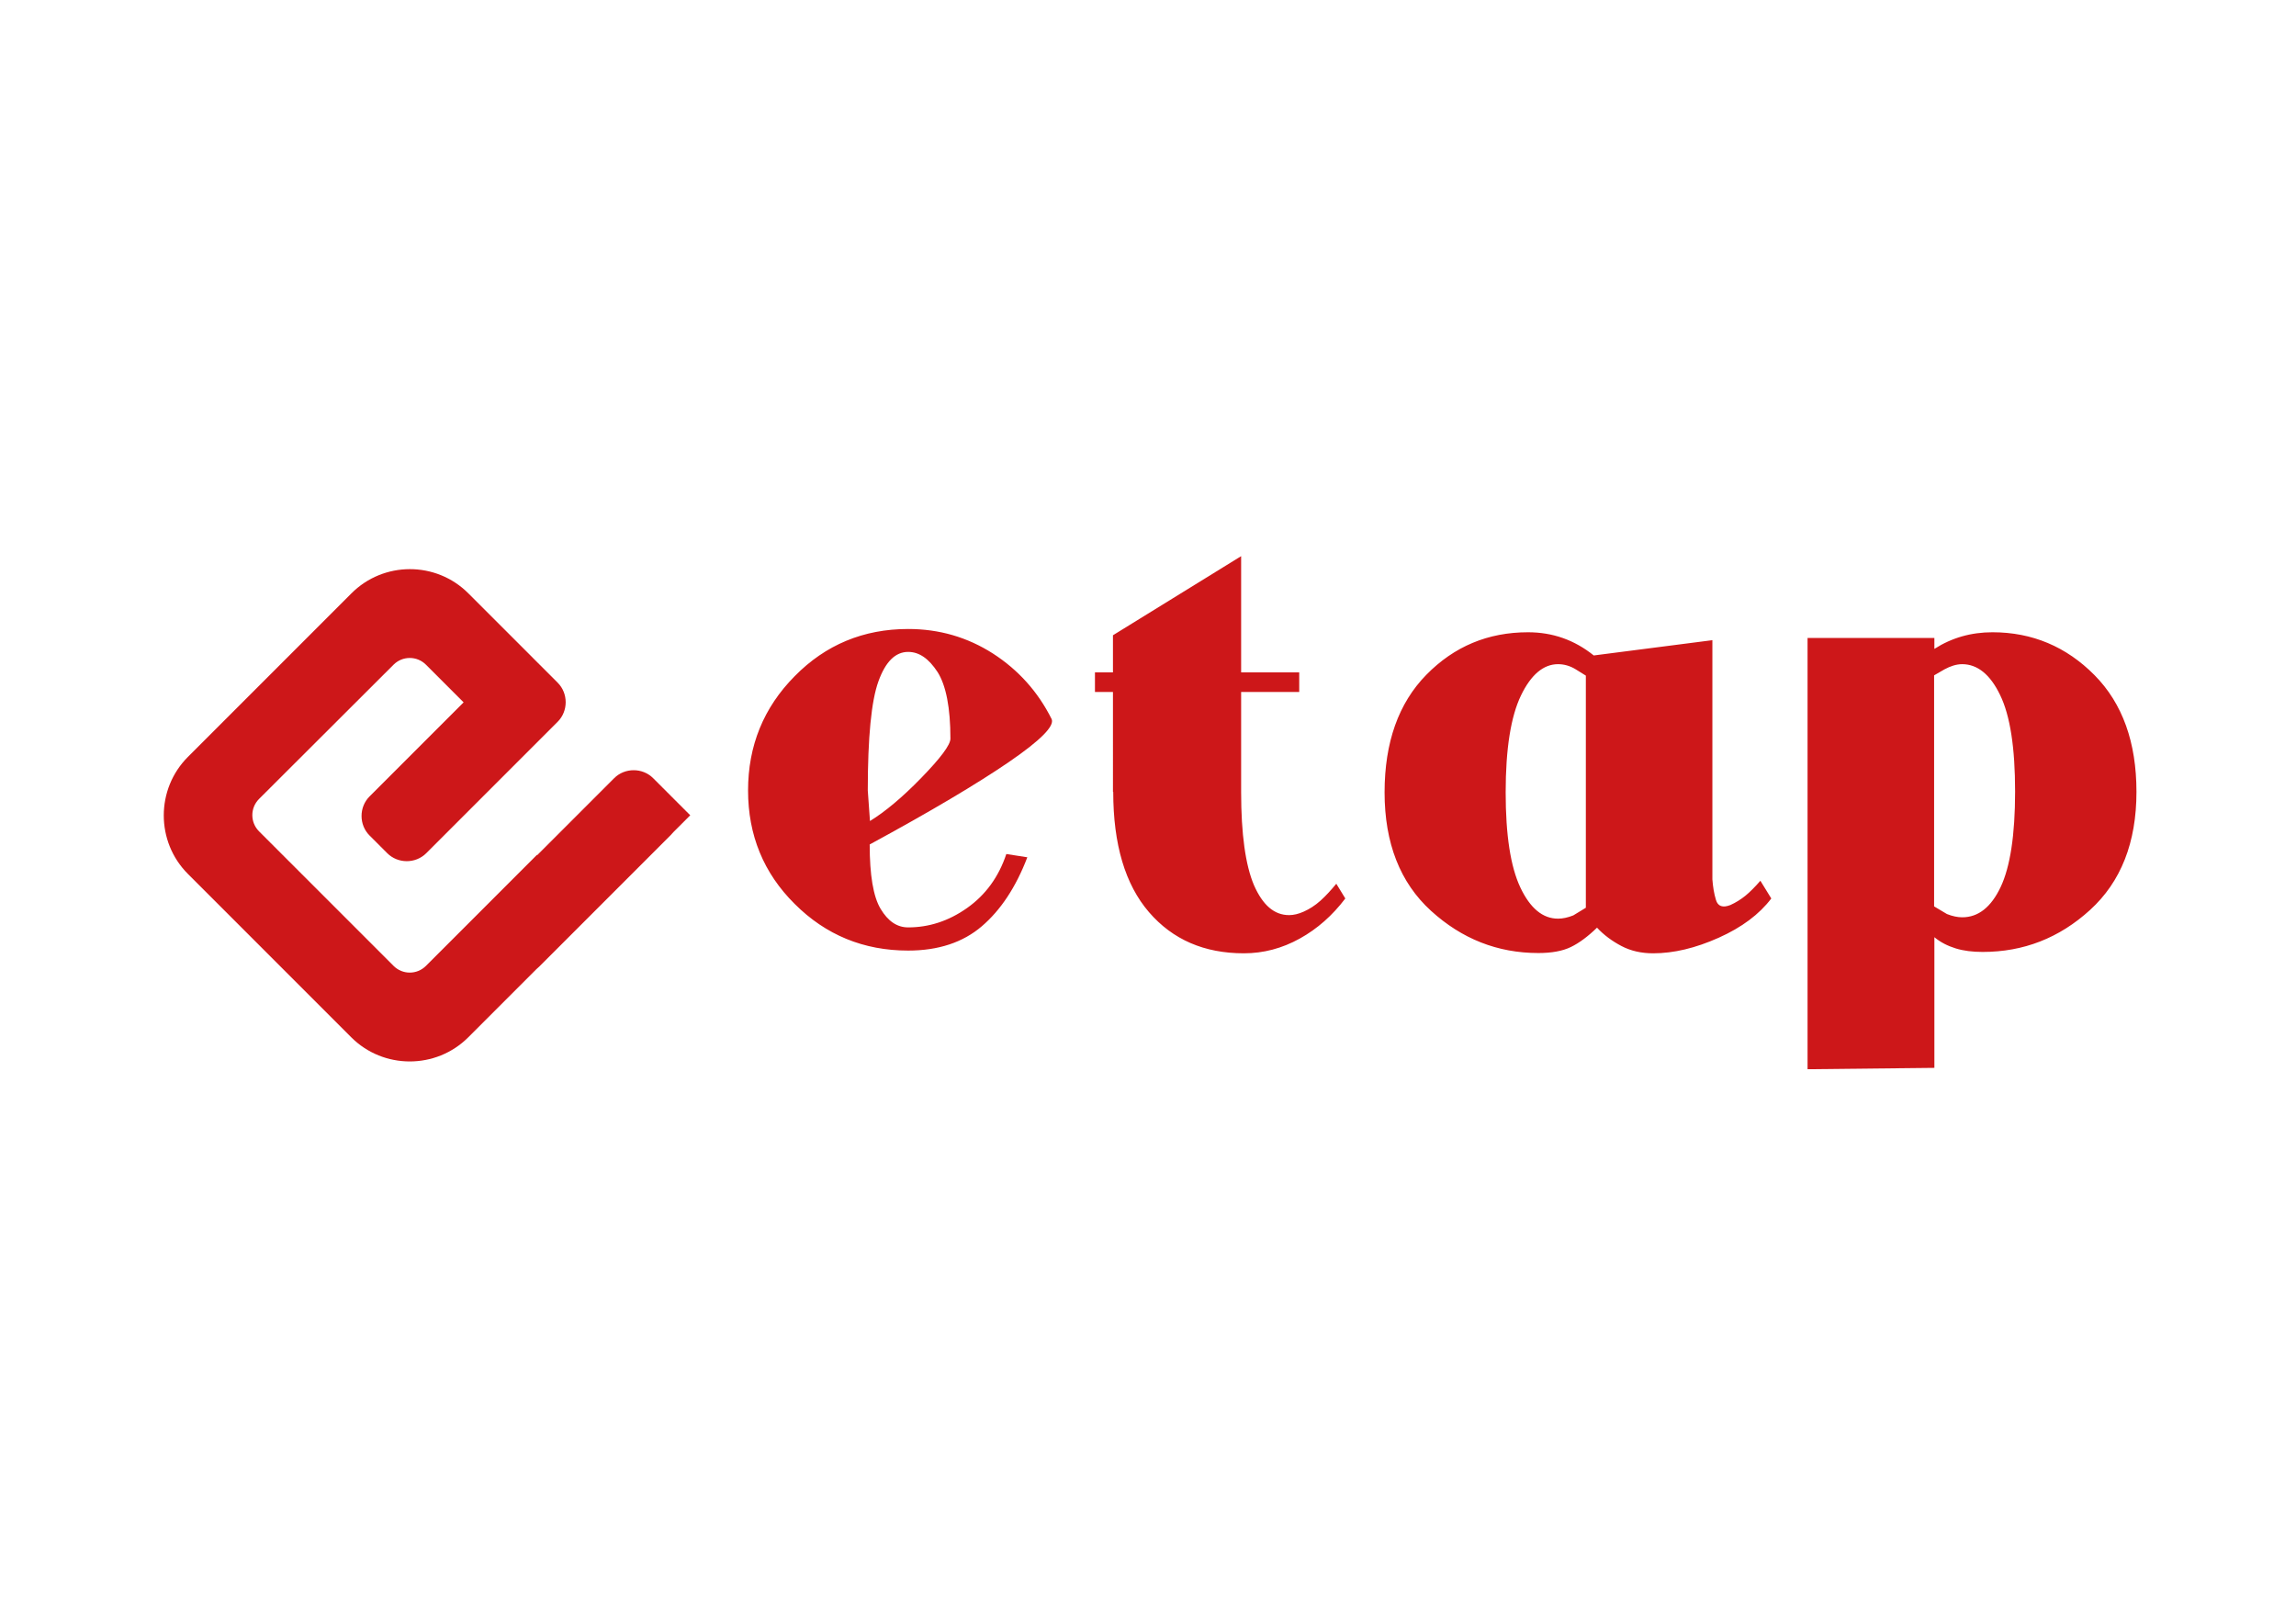
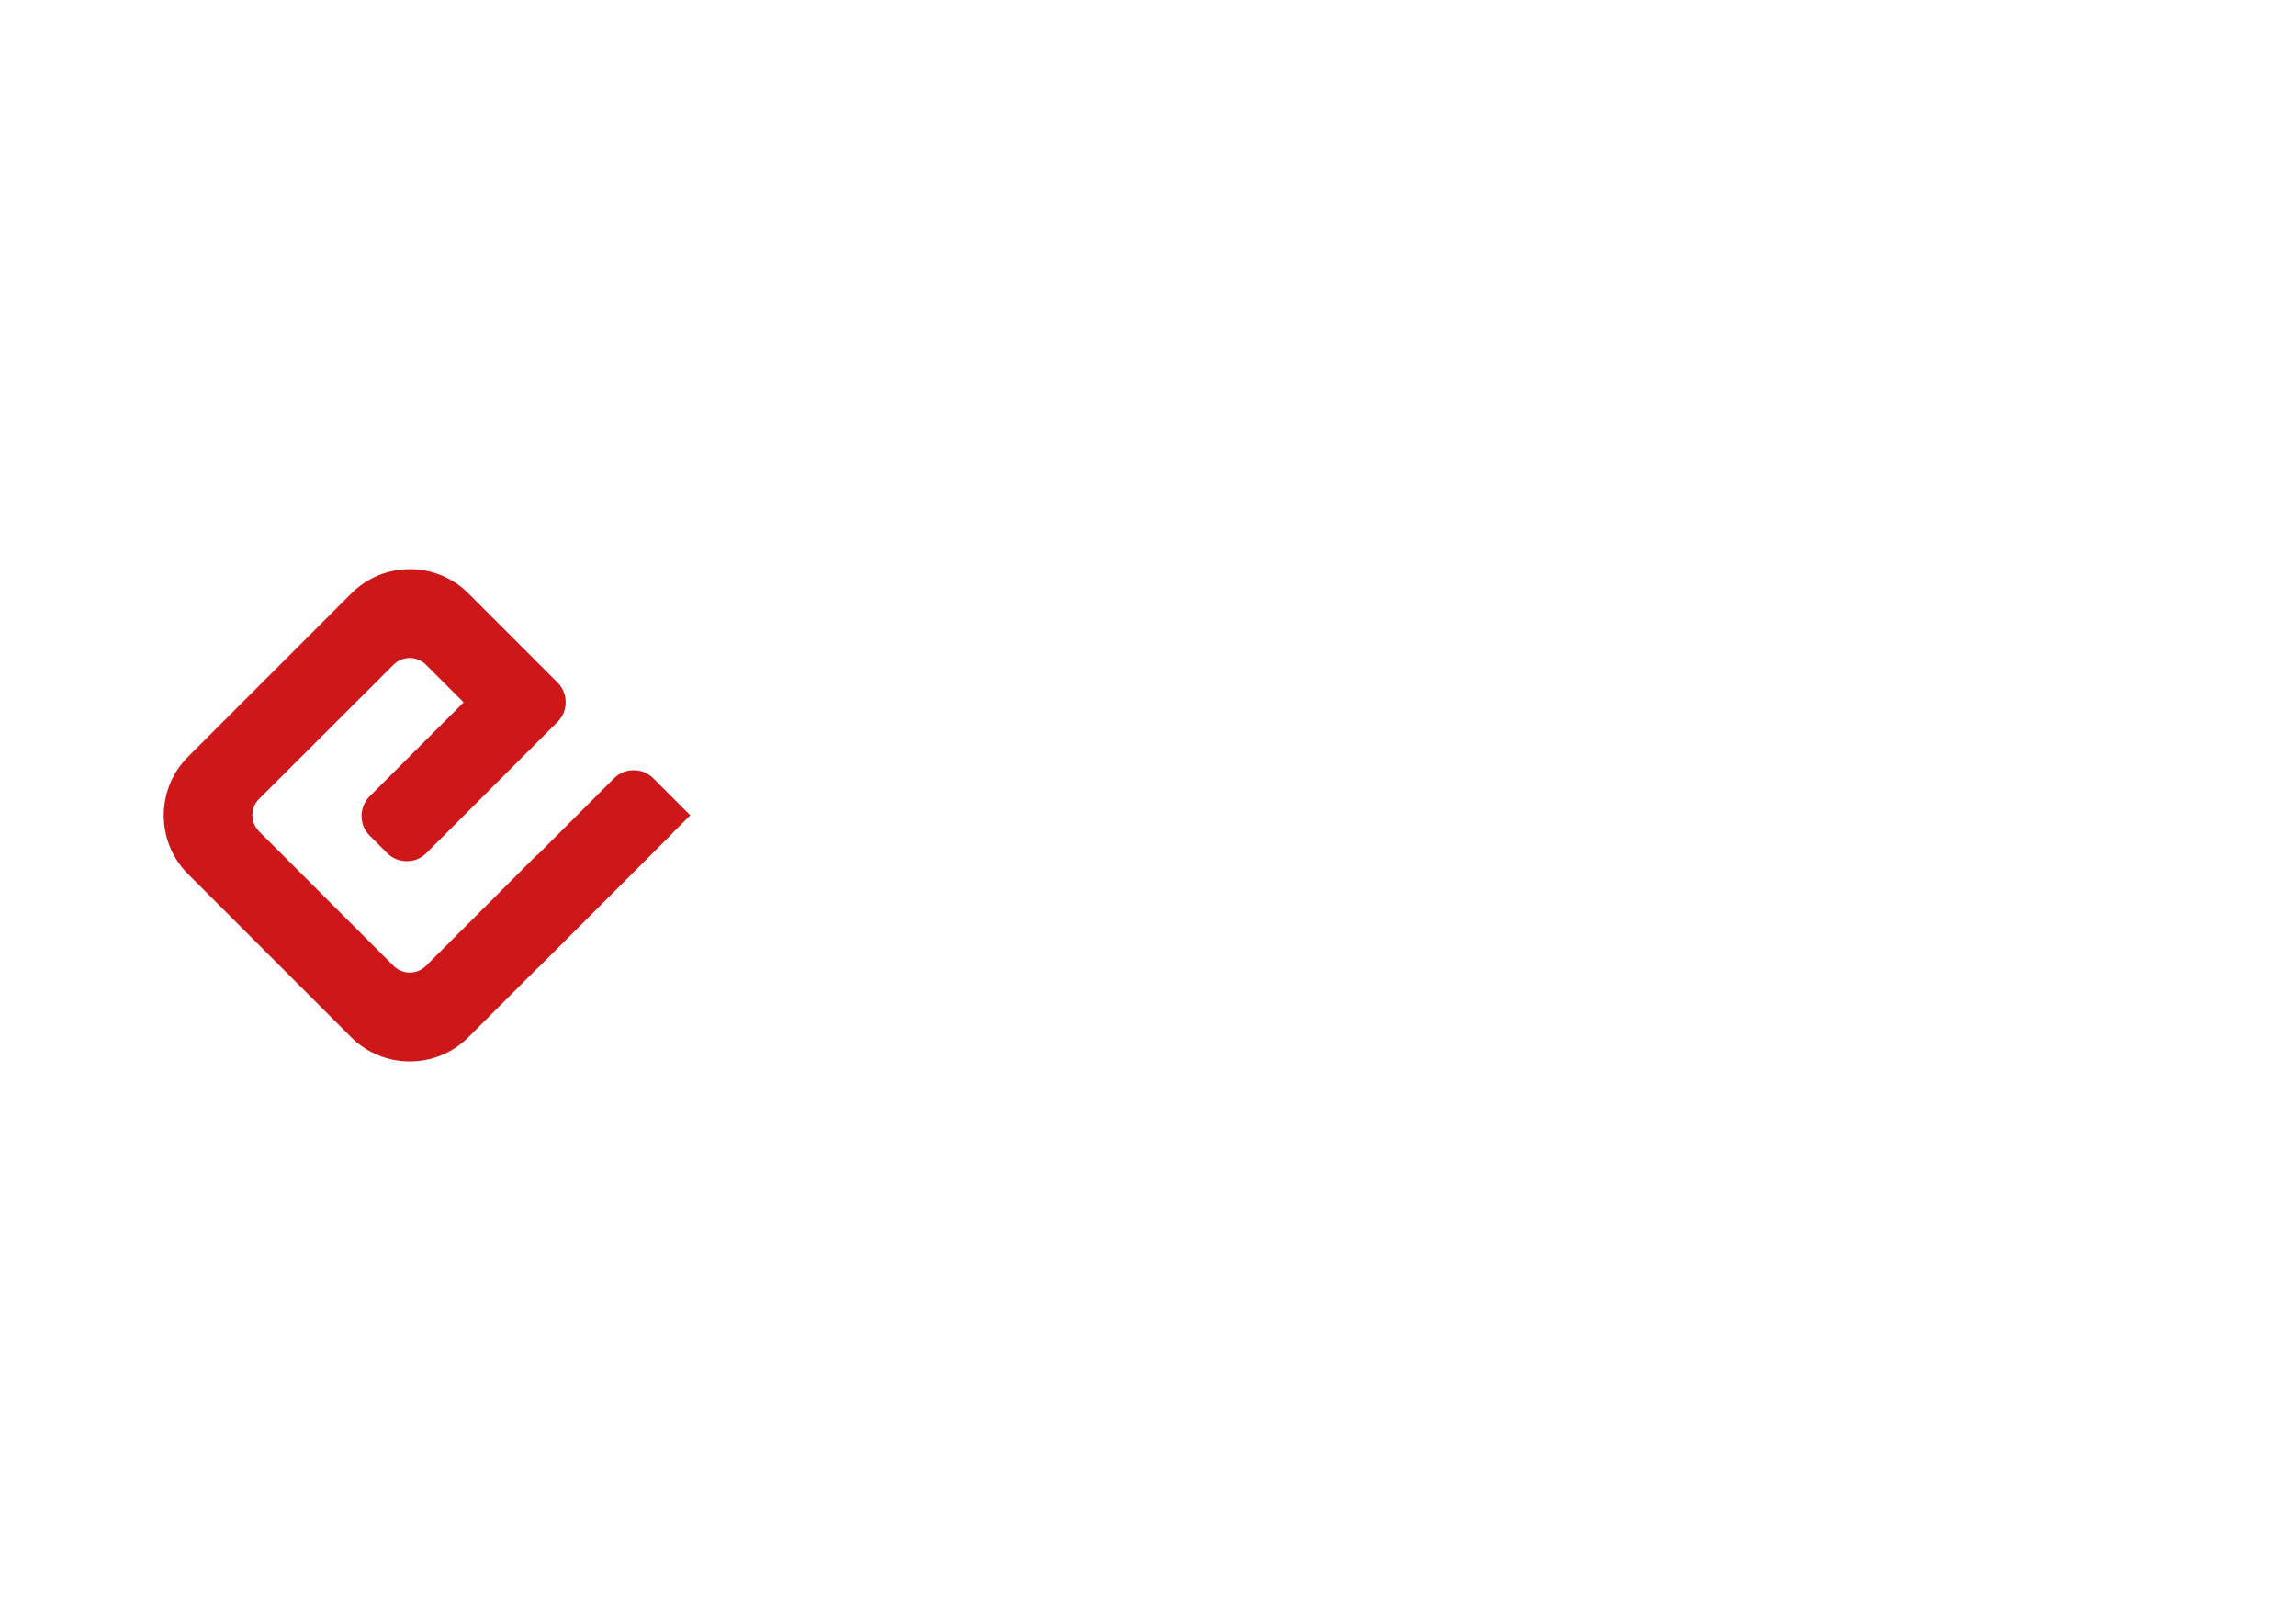
<svg xmlns="http://www.w3.org/2000/svg" version="1.1" id="katman_1" x="0px" y="0px" viewBox="0 0 841.9 595.3" style="enable-background:new 0 0 841.9 595.3;" xml:space="preserve">
  <style type="text/css">
	.st0{fill:#CD1719;}
</style>
  <path class="st0" d="M171.7,217.5l26.3,26.3l6.5,6.5c3.9,3.9,3.9,10.4,0,14.3l-48.2,48.2c-3.9,3.9-10.4,3.9-14.3,0l-6.5-6.5  c-3.9-3.9-3.9-10.4,0-14.3l34.5-34.5l-13.8-13.8c-3.3-3.3-8.6-3.3-11.9,0L95,292.9c-3.3,3.3-3.3,8.6,0,11.9l49.3,49.3  c3.3,3.3,8.6,3.3,11.9,0l40.7-40.7l0.1,0.1l28.2-28.2c3.9-3.9,10.4-3.9,14.3,0l3.1,3.1l3.4,3.4l0,0l7.1,7.1l-6.2,6.2  c-0.3,0.3-0.6,0.7-0.9,1l-48.3,48.3c-0.3,0.3-0.7,0.6-1,0.9l-25,25c-11.8,11.8-31.1,11.8-42.9,0l-59.9-59.9  c-11.8-11.8-11.8-31.1,0-42.9l59.9-59.9C140.6,205.7,159.9,205.7,171.7,217.5" />
-   <path class="st0" d="M713,245.4c2.2-1.2,4.4-1.9,6.5-1.9c5.6,0,10.3,3.8,13.9,11.3c3.7,7.6,5.5,19.4,5.5,35.4  c0,15.9-1.8,27.6-5.3,35c-3.5,7.4-8.2,11.1-14.1,11.1c-1.7,0-3.6-0.4-5.6-1.2l-4.7-2.8v-84.7L713,245.4L713,245.4z M717.1,347.7  c2.9,0.9,6.2,1.3,9.9,1.3c15,0,28.1-5.1,39.4-15.4c11.3-10.3,17-24.7,17-43.3c0-18.1-5.1-32.4-15.4-42.8  c-10.3-10.4-22.8-15.7-37.4-15.7c-7.8,0-14.9,2-21.3,6.1v-4h-46.5V392l46.5-0.5v-47.9C711.6,345.5,714.2,346.8,717.1,347.7   M576.9,335.6c-2,0.8-3.9,1.2-5.6,1.2c-5.6,0-10.2-3.8-13.8-11.4c-3.6-7.6-5.4-19.2-5.4-34.9c0-16,1.9-27.8,5.6-35.5  c3.7-7.7,8.3-11.5,13.6-11.5c2.2,0,4.4,0.6,6.5,1.9l3.7,2.3v85.1L576.9,335.6L576.9,335.6z M560.3,231.8c-14.7,0-27.1,5.2-37.3,15.6  c-10.2,10.4-15.3,24.8-15.3,43.1c0,18.6,5.7,33.1,17,43.4c11.3,10.3,24.4,15.5,39.4,15.5c4.8,0,8.8-0.7,11.9-2.2  c3.1-1.5,6.3-3.9,9.6-7.1c2.5,2.7,5.5,4.9,8.9,6.7c3.4,1.8,7.3,2.7,11.7,2.7c7.5,0,15.5-1.9,24-5.7c8.5-3.8,14.9-8.6,19.3-14.4  l-4-6.5c-2,2.3-3.9,4.2-5.5,5.5c-1.6,1.3-3.5,2.5-5.5,3.4c-2.8,1.1-4.6,0.5-5.3-1.9c-0.7-2.3-1.1-4.8-1.3-7.5v-87.7l-43.5,5.6  C577.3,234.6,569.3,231.8,560.3,231.8 M408.2,290.3c0,19.3,4.4,34,13.1,44.1c8.7,10.1,20.3,15.1,34.8,15.1c7.2,0,14-1.8,20.5-5.4  c6.5-3.6,12-8.5,16.7-14.7l-3.3-5.4c-1.9,2.3-3.8,4.4-5.8,6.2c-2,1.8-4.1,3.1-6.1,4c-2,0.9-3.8,1.3-5.4,1.3c-5.5,0-9.7-3.7-12.9-11  c-3.1-7.3-4.7-18.7-4.7-34.1v-36.7h21.3v-7.2h-21.3v-42.6l-47,29v13.6h-6.6v7.2h6.6V290.3L408.2,290.3z M318.2,289.8  c0-19.5,1.3-32.8,3.9-40c2.6-7.2,6.2-10.8,10.9-10.8c4.1,0,7.6,2.5,10.8,7.4c3.1,4.9,4.7,13.1,4.7,24.4c0,2.3-3.6,7.1-10.7,14.4  c-7.1,7.3-13.4,12.5-18.8,15.8L318.2,289.8L318.2,289.8z M369.9,279.4c11.7-8,16.9-13.3,15.7-15.8c-5-10-12.2-18-21.5-24  c-9.4-6-19.7-9-31.1-9c-16.4,0-30.3,5.8-41.6,17.3c-11.4,11.5-17.1,25.5-17.1,41.9c0,16.4,5.7,30.3,17.1,41.6  c11.4,11.4,25.3,17.1,41.6,17.1c11.1,0,20.1-3,27-8.9c6.9-5.9,12.5-14.3,16.7-25.3l-7.7-1.2c-2.8,8.4-7.6,15-14.4,19.8  c-6.8,4.8-14,7.1-21.6,7.1c-4.1,0-7.4-2.3-10.1-6.8c-2.7-4.5-4-12.4-4-23.6C341.2,297.5,358.2,287.4,369.9,279.4" />
</svg>